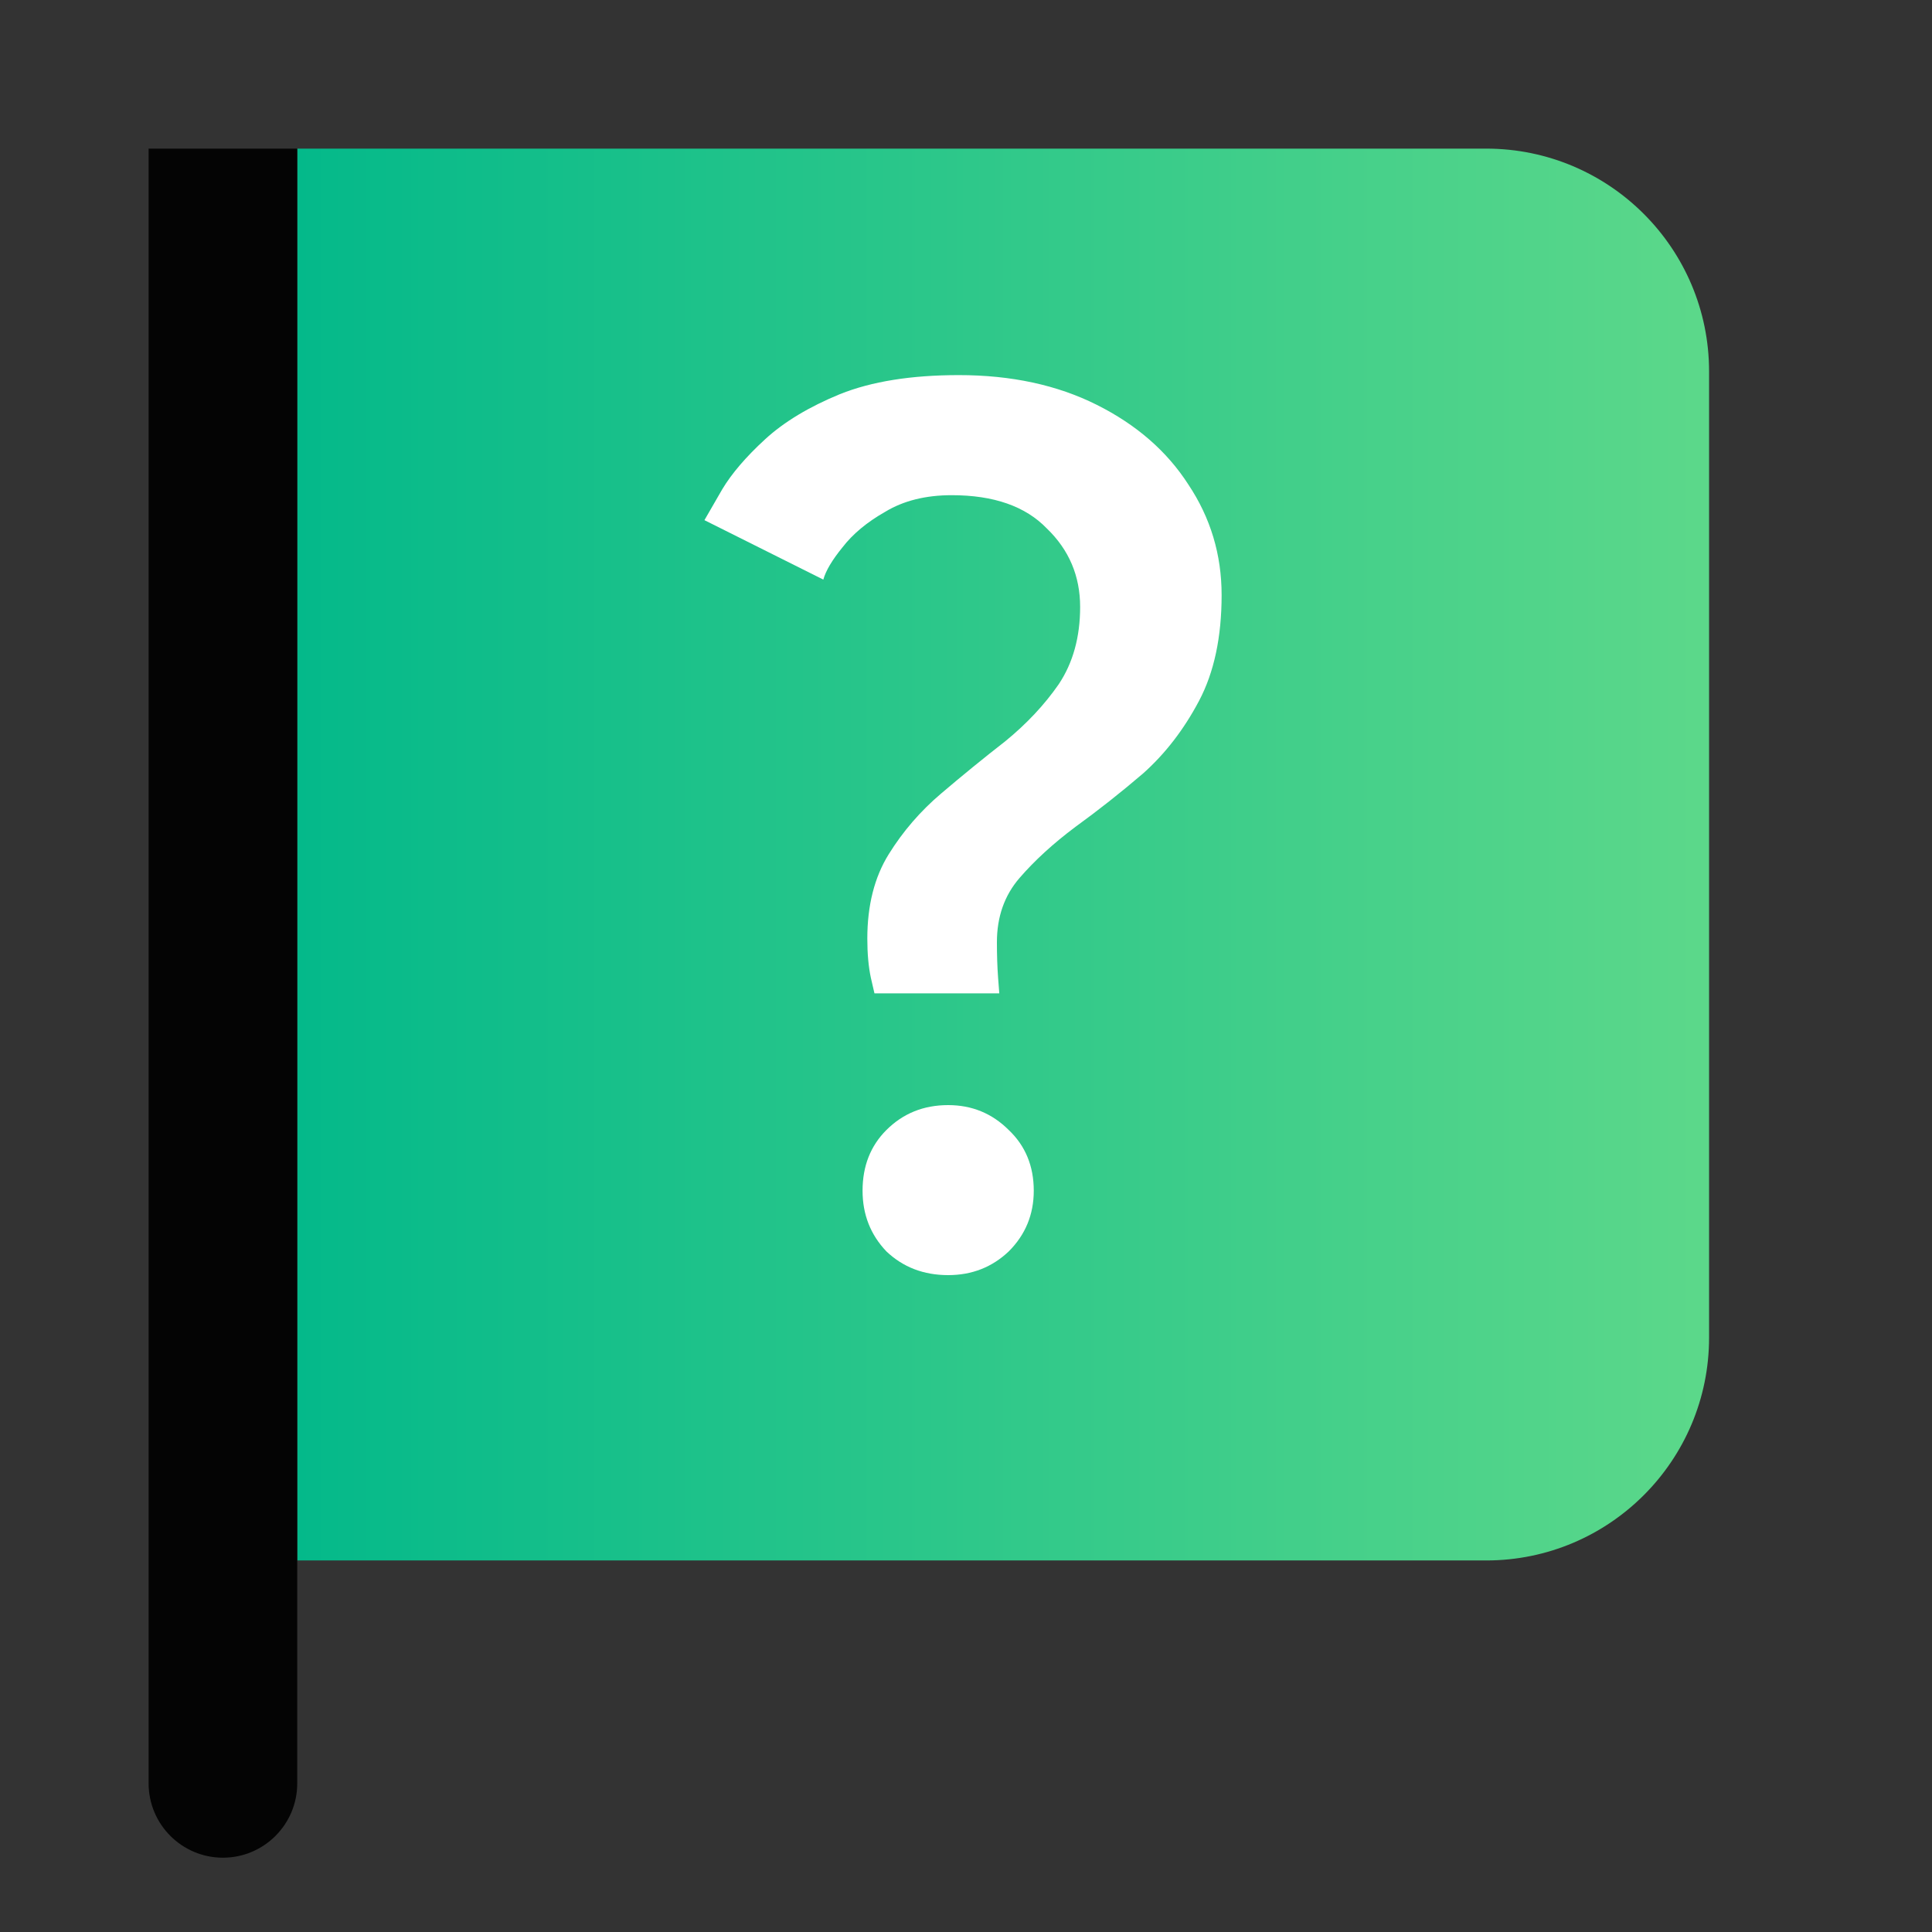
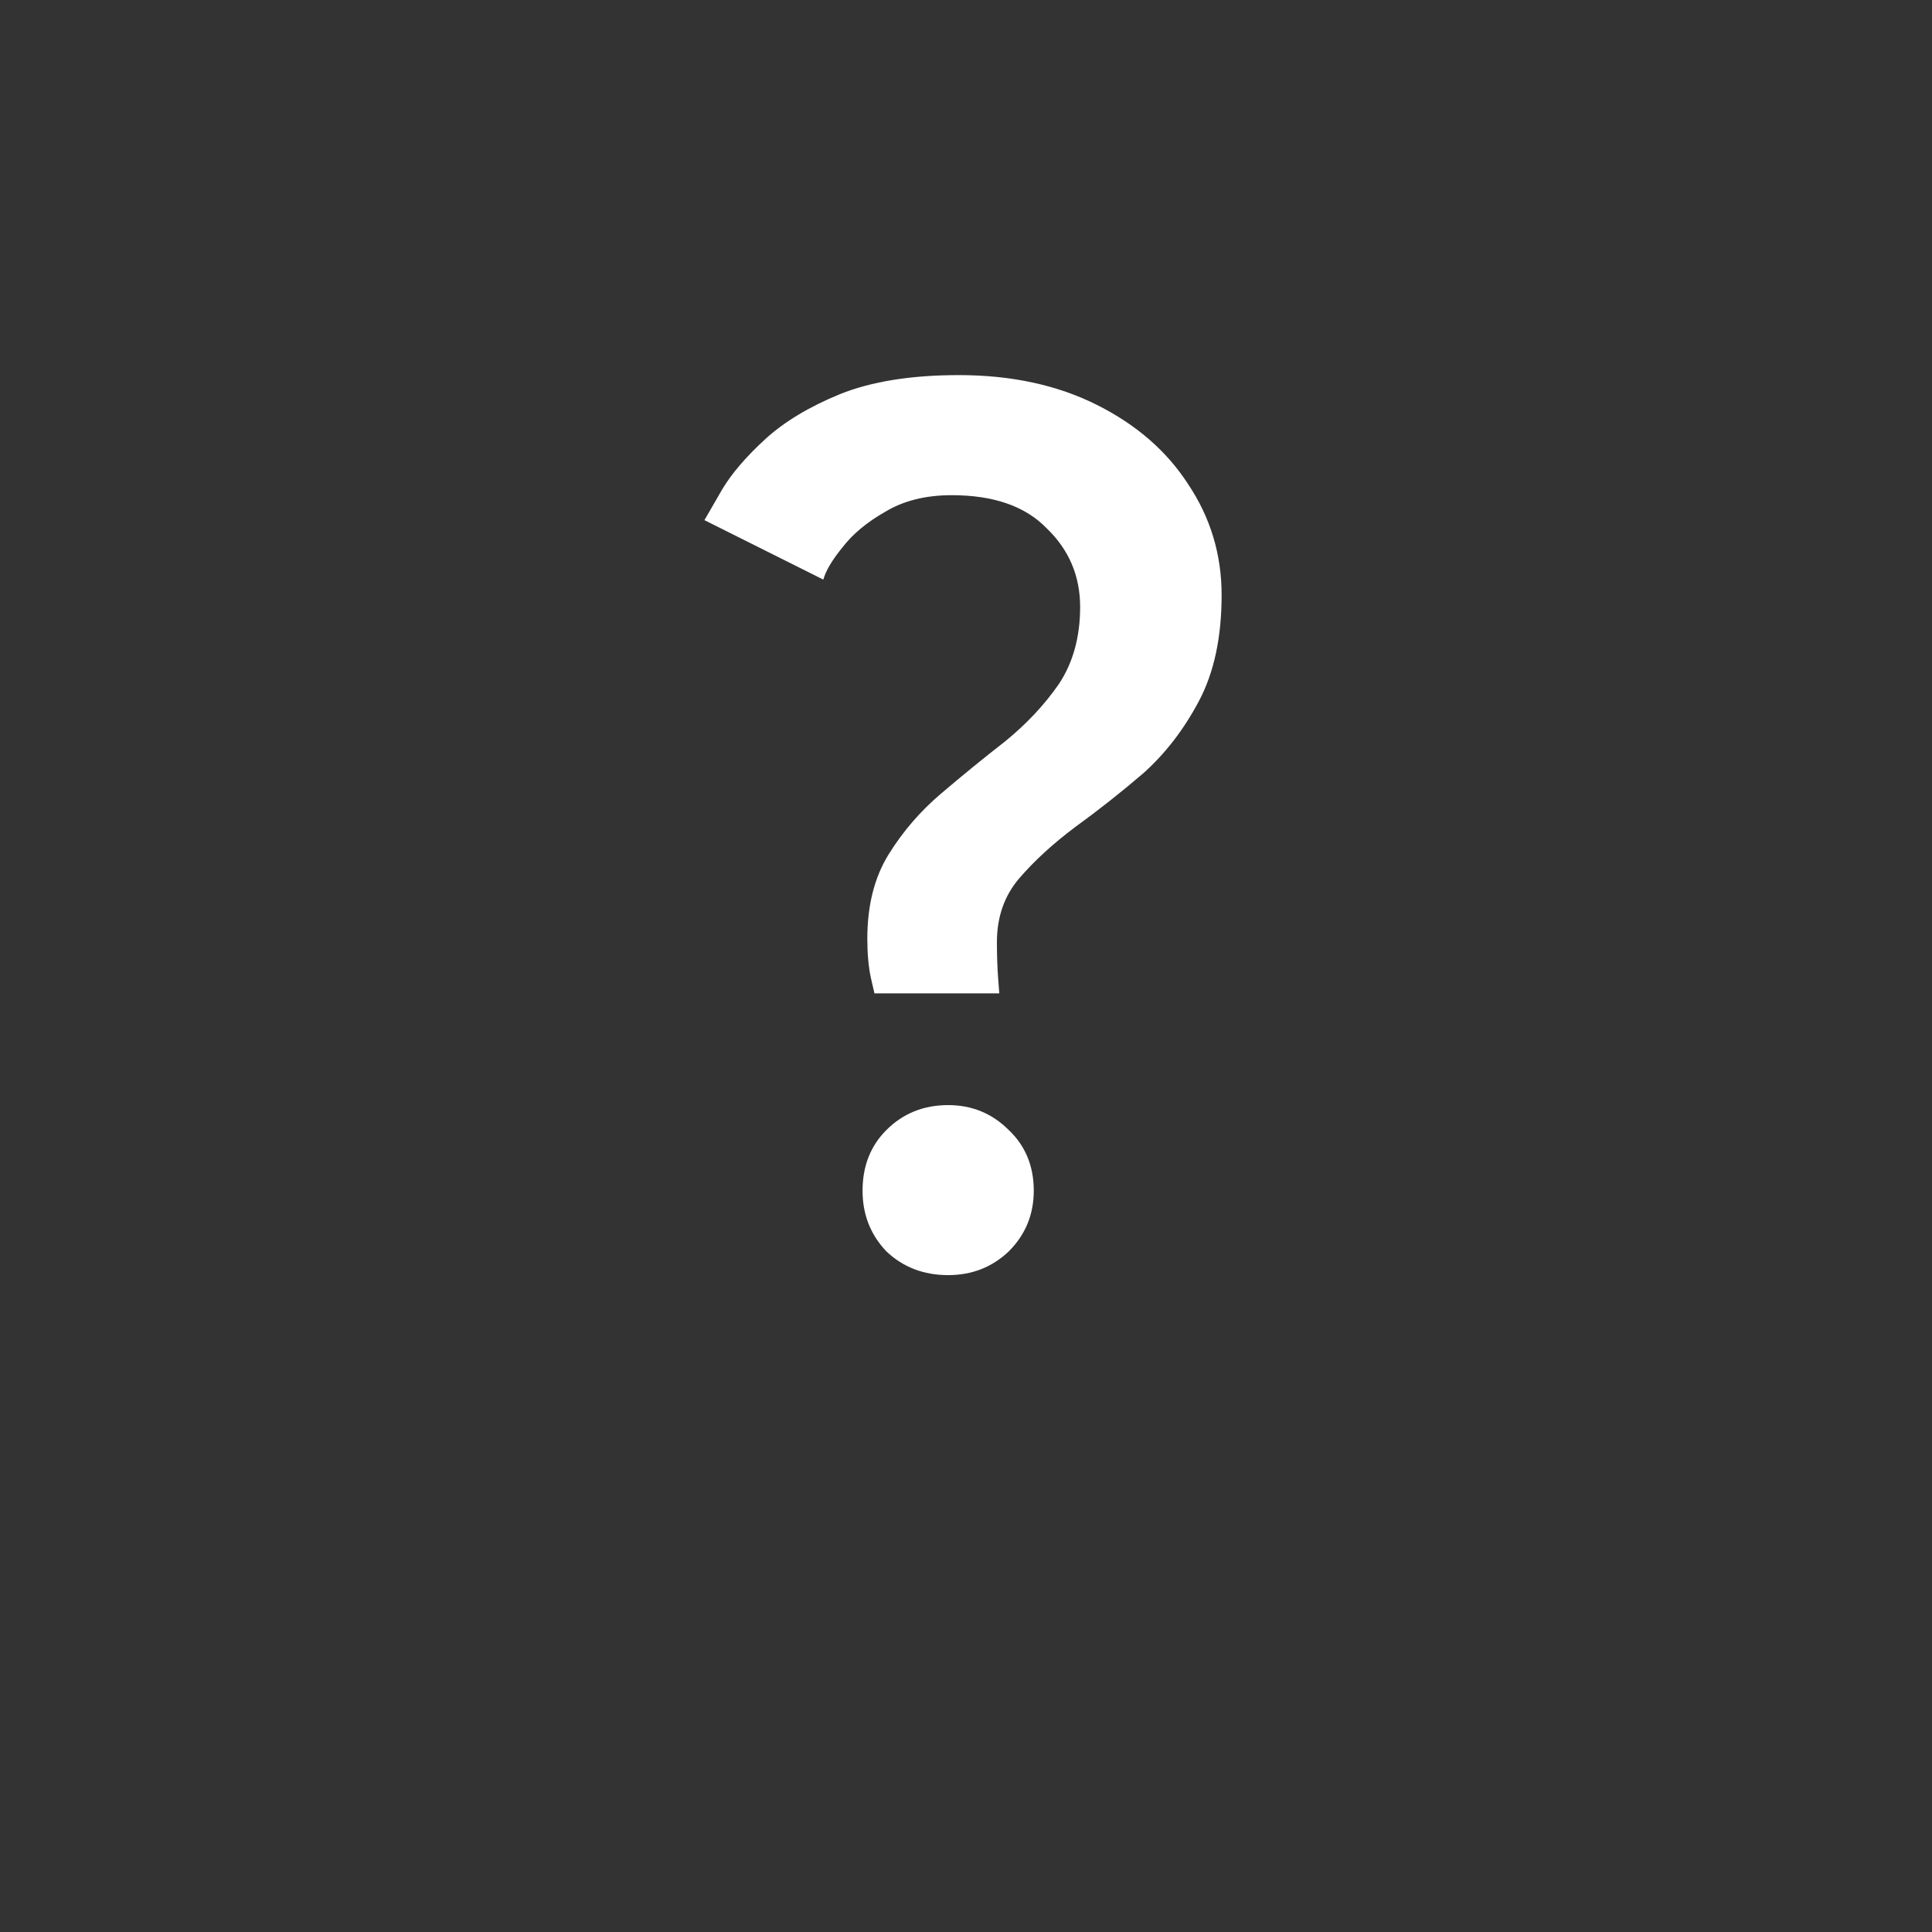
<svg xmlns="http://www.w3.org/2000/svg" width="26" height="26" viewBox="0 0 26 26" fill="none">
  <rect x="0" y="0" width="26" height="26" fill="#333333" stroke="none" />
-   <path d="M4 2H20C21.657 2 23 3.343 23 5V18C23 19.657 21.657 21 20 21H4V2Z" fill="url(#paint0_linear_532_2129)" />
  <path d="M11.768 13.368C11.768 13.368 11.752 13.299 11.72 13.16C11.688 13.011 11.672 12.835 11.672 12.632C11.672 12.184 11.768 11.805 11.96 11.496C12.152 11.187 12.387 10.915 12.664 10.68C12.952 10.435 13.24 10.2 13.528 9.976C13.816 9.741 14.056 9.485 14.248 9.208C14.44 8.92 14.536 8.573 14.536 8.168C14.536 7.752 14.387 7.4 14.088 7.112C13.8 6.813 13.373 6.664 12.808 6.664C12.456 6.664 12.157 6.739 11.912 6.888C11.667 7.027 11.475 7.187 11.336 7.368C11.197 7.539 11.112 7.683 11.08 7.8L9.48 7C9.523 6.925 9.603 6.787 9.72 6.584C9.848 6.371 10.04 6.147 10.296 5.912C10.552 5.677 10.888 5.475 11.304 5.304C11.731 5.133 12.264 5.048 12.904 5.048C13.608 5.048 14.227 5.181 14.76 5.448C15.293 5.715 15.704 6.072 15.992 6.52C16.291 6.968 16.44 7.464 16.44 8.008C16.44 8.573 16.339 9.048 16.136 9.432C15.933 9.816 15.683 10.141 15.384 10.408C15.085 10.664 14.781 10.904 14.472 11.128C14.173 11.352 13.923 11.581 13.72 11.816C13.517 12.051 13.416 12.339 13.416 12.68C13.416 12.851 13.421 13.011 13.432 13.16C13.443 13.299 13.448 13.368 13.448 13.368H11.768ZM12.76 17.16C12.429 17.16 12.152 17.053 11.928 16.84C11.715 16.616 11.608 16.344 11.608 16.024C11.608 15.693 11.715 15.421 11.928 15.208C12.152 14.984 12.429 14.872 12.76 14.872C13.08 14.872 13.352 14.984 13.576 15.208C13.8 15.421 13.912 15.693 13.912 16.024C13.912 16.344 13.8 16.616 13.576 16.84C13.352 17.053 13.08 17.16 12.76 17.16Z" fill="white" />
-   <path d="M2 2H4V24C4 24.552 3.552 25 3 25C2.448 25 2 24.552 2 24V2Z" fill="#040404" />
  <defs>
    <linearGradient id="paint0_linear_532_2129" x1="4" y1="12.357" x2="23" y2="12.357" gradientUnits="userSpaceOnUse">
      <stop stop-color="#04B98A" />
      <stop offset="1" stop-color="#5CD88A" />
    </linearGradient>
  </defs>
</svg>